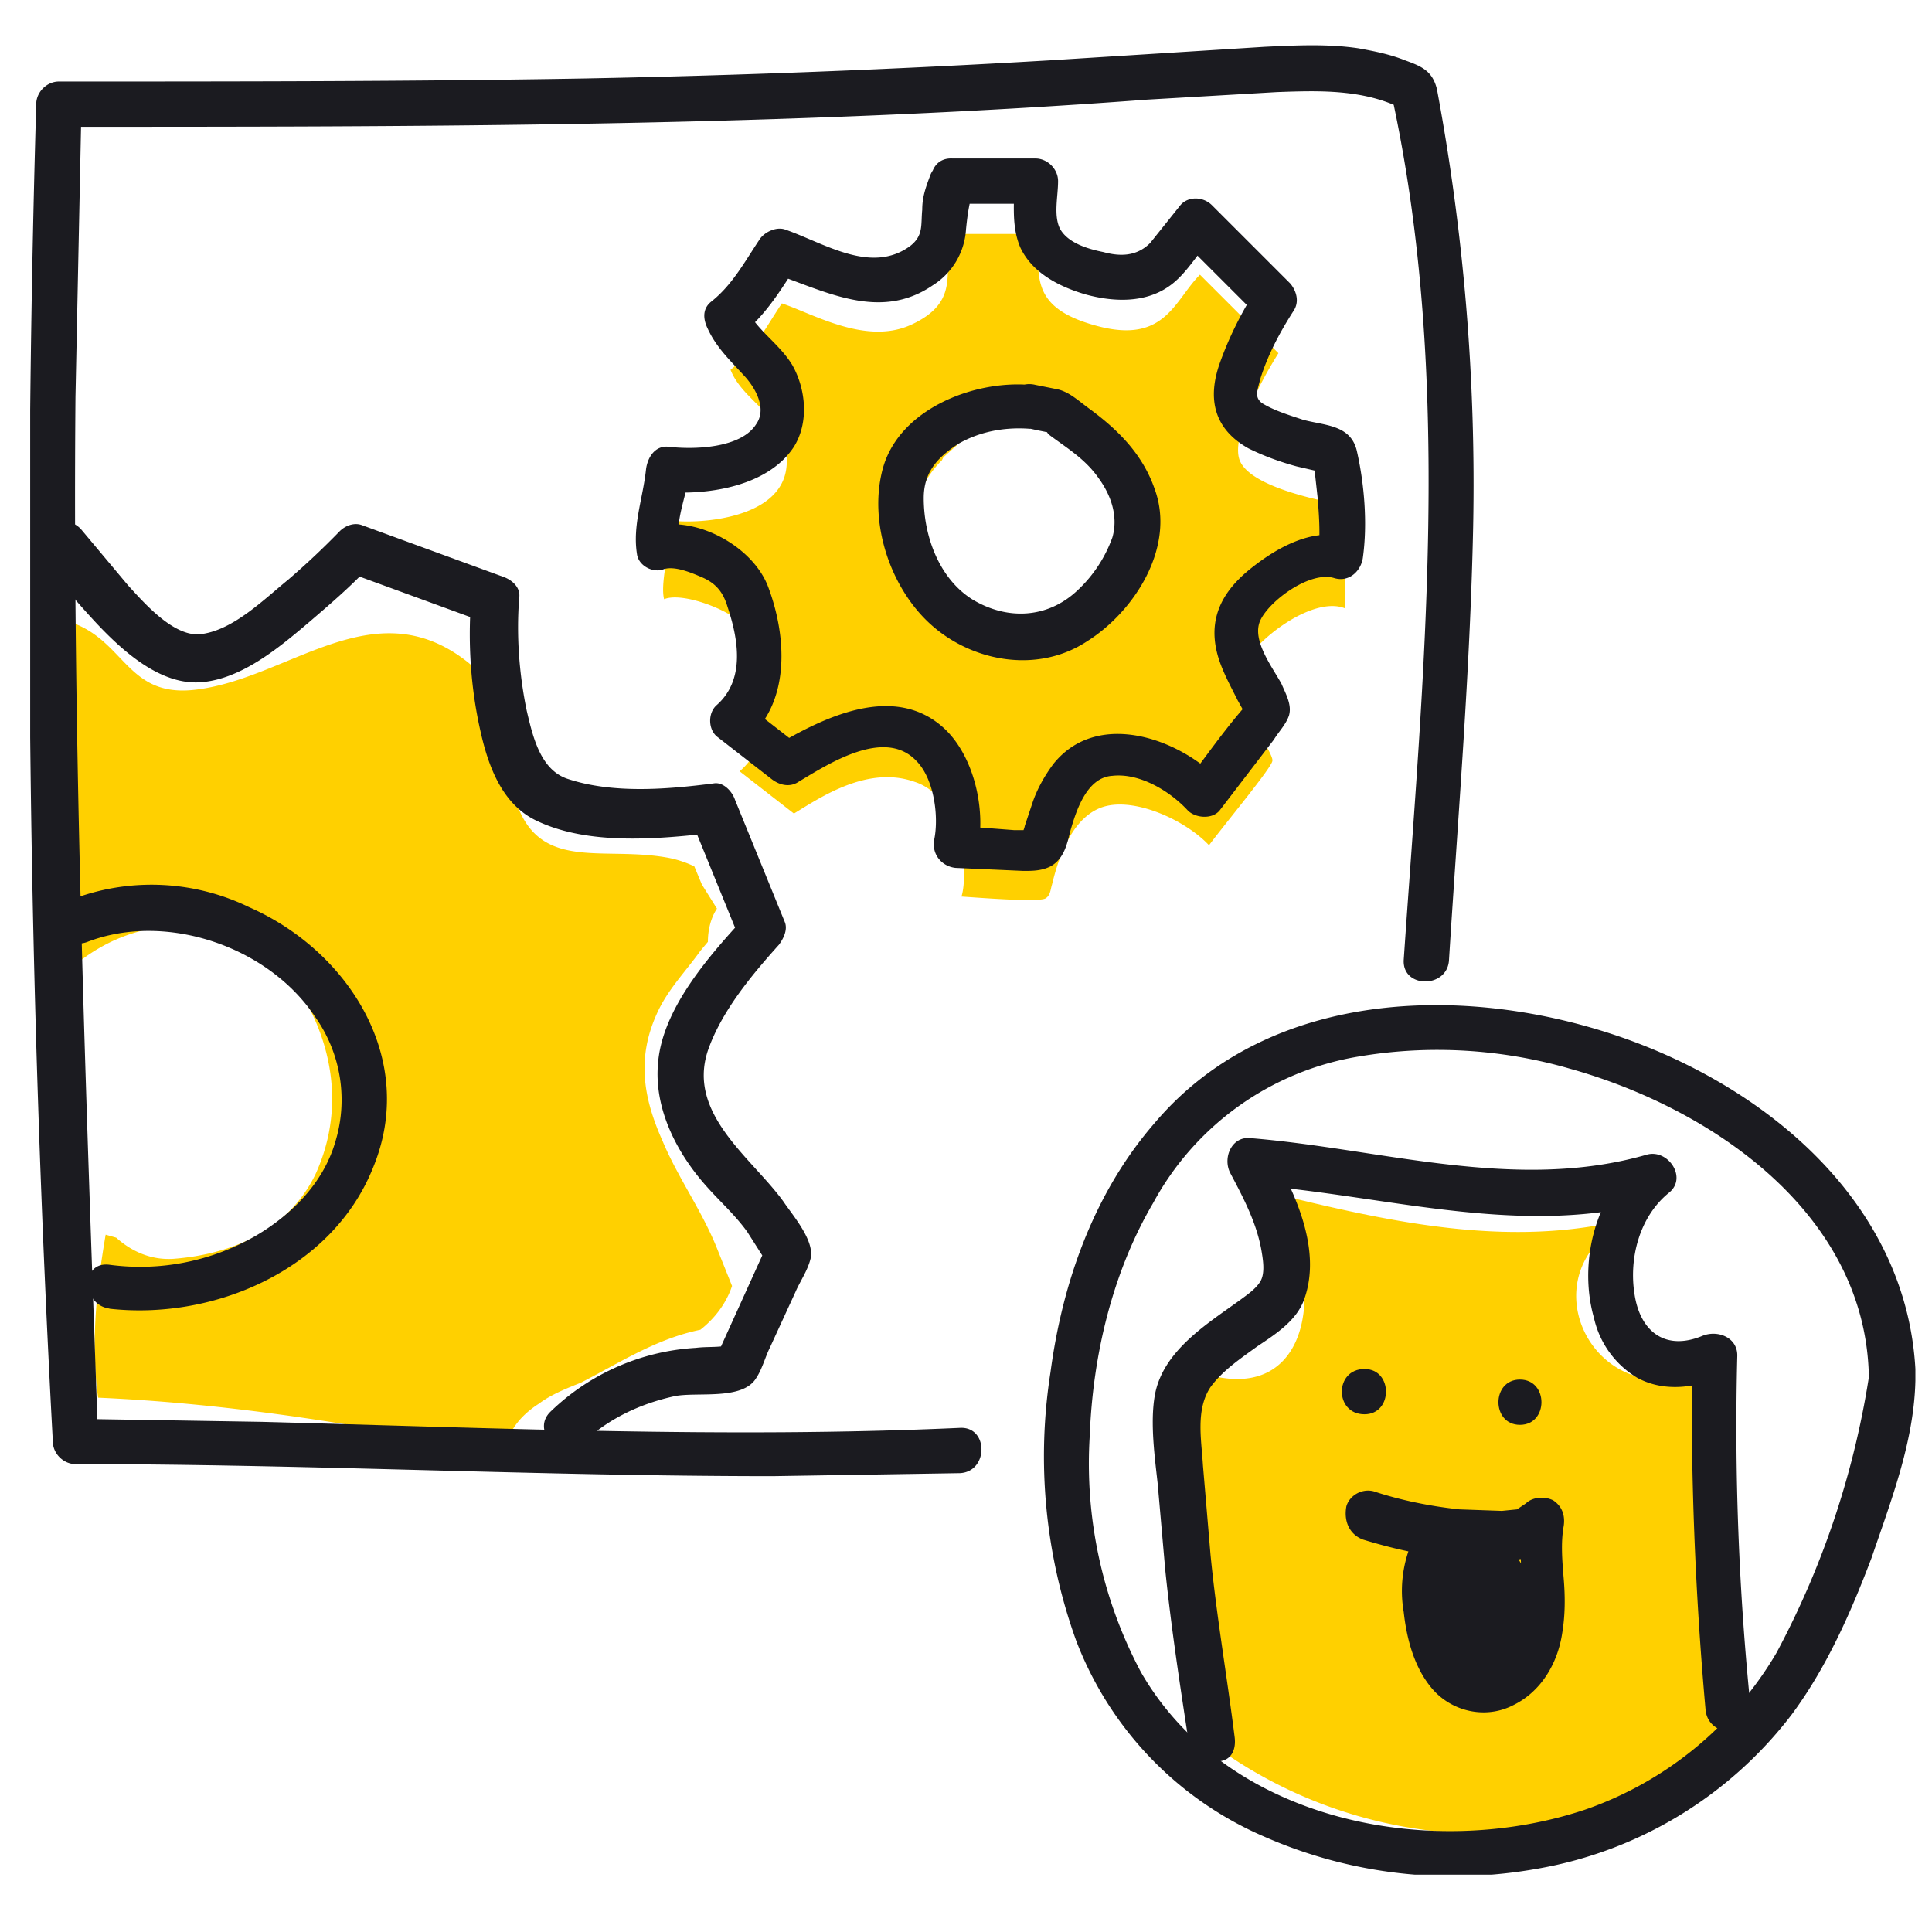
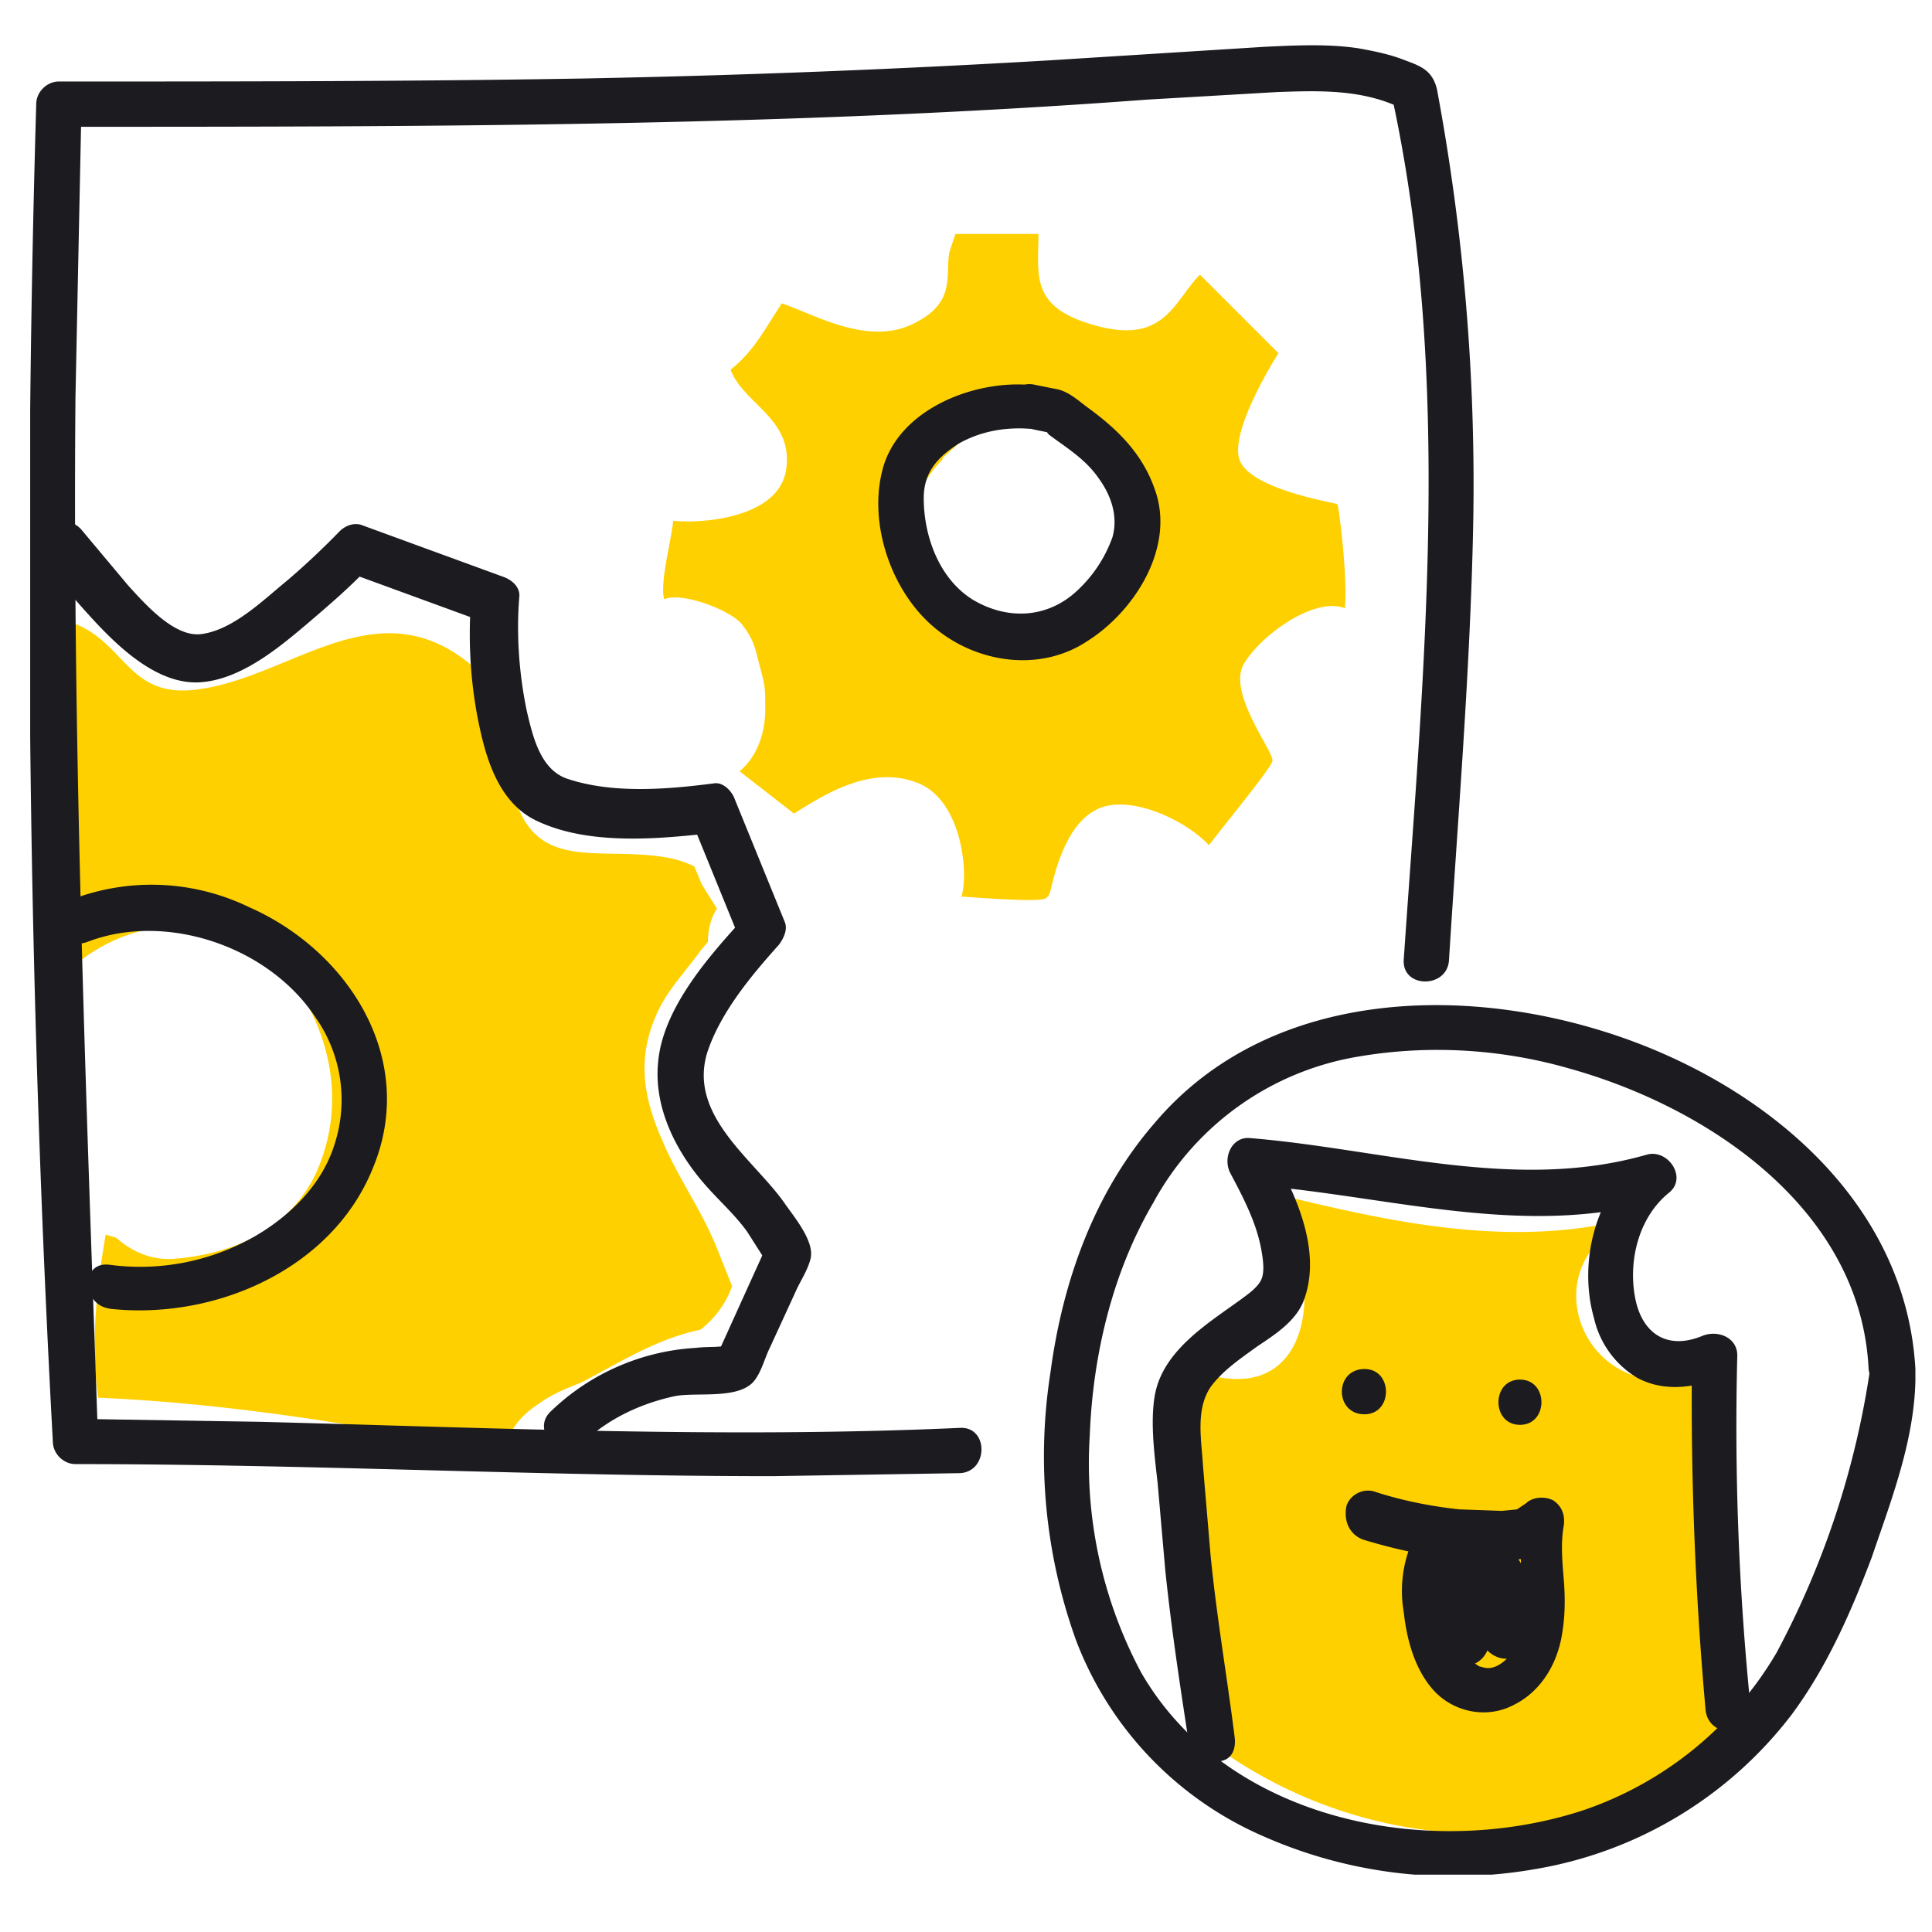
<svg xmlns="http://www.w3.org/2000/svg" fill="none" height="128" width="128">
  <defs />
  <clipPath id="a">
    <path d="M2 3h124.9v121.2H2z" />
  </clipPath>
  <g clip-path="url(#a)">
    <path d="M35.7 93c.8-.6 1.8-1 2.8-1.4 2.7-1.4 5-2.9 7.9-3.5.9-.7 1.7-1.7 2.1-2.9l-1-2.5c-1-2.5-2.6-4.7-3.6-7.1-1.3-2.9-1.7-5.5-.4-8.4.7-1.6 1.9-2.8 2.9-4.2l.5-.6c0-.8.2-1.6.6-2.2l-1-1.6-.5-1.2a7 7 0 00-1.9-.6c-4.7-.8-9.2 1.3-10.3-5.3-.5-3-.2-5.6-2.9-7.7-6.2-4.8-11.8 1.2-18 1.9-4.4.5-4.6-3.1-8-4.4l-1.7-.4c-.2 8 .2 16.1.6 24.1 2.6-2.7 6.2-4.2 9.9-3.4 3 .6 5.6 2.9 7 5.6 1.6 3.4 1.8 7.1.2 10.6-1.8 3.7-5.5 5.3-9.4 5.6-1.5.1-2.8-.5-3.8-1.4l-.7-.2c-.6 3.5-1 7.2-.5 10.8 9.1.4 18 1.9 26.9 3.7.2-1.3.9-2.4 2.3-3.3z" fill="#ffd000" />
    <path d="M63.6 94.6c-15.4.7-30.9 0-46.3-.4L5 94l1.5 1.5c-.8-23-1.7-46.1-1.5-69.2l.4-19.4-1.5 1.5c24 0 48.1 0 72.1-1.8l8.6-.5c2.8-.1 5.7-.2 8.3 1.1l-.7-.9c4.1 18.8 2.1 38.3.8 57.3-.1 1.9 2.9 1.9 3 0 .6-9.6 1.4-19.1 1.6-28.7a142.4 142.4 0 00-2.4-29c-.3-1.2-1-1.5-2.1-1.9-1-.4-2-.6-3.1-.8-2-.3-4.1-.2-6.2-.1L69.5 4C59.3 4.6 49 5 38.7 5.2c-11.6.2-23.2.2-34.8.2-.8 0-1.5.7-1.5 1.5a1064 1064 0 001.1 88.6c0 .8.7 1.5 1.5 1.5 15.4 0 30.8.8 46.2.8l12.4-.2c1.9-.1 1.9-3.1 0-3z" fill="#1b1b20" />
    <path d="M88.6 33.4c-.2-.1-5.9-1-6.5-3s2.6-7 2.6-7l-5.2-5.2c-1.7 1.7-2.3 4.6-6.8 3.4s-3.9-3.3-3.9-6.1h-5.5l-.4 1.2c-.3 1.6.5 3.4-2.5 4.8s-6.5-.7-8.6-1.4c-1.2 1.8-1.8 3.1-3.4 4.4.9 2.3 4.1 3.2 3.7 6.5-.4 3.4-5.8 3.7-7.5 3.5-.1 1.2-.9 4.1-.6 5.2 1.2-.5 4.3.7 5.1 1.6.8 1 .9 1.5 1.2 2.7.4 1.5.4 1.5.4 3s-.5 3.1-1.7 4.1l3.6 2.8c1.8-1.1 4.9-3.2 8-2.1 3.1 1 3.6 6 3.1 7.6 1.5.1 5.3.4 5.6.1.3-.2.3-.6.4-.9.5-2.1 1.5-4.7 3.6-5.2s5.3 1 6.8 2.6c1.2-1.6 4.2-5.2 4.2-5.6.1-.6-3-4.5-1.9-6.4s4.7-4.5 6.7-3.7c.2-2-.4-6.8-.5-6.9zm-14.7 3.8l-.4.9-.9 1.2c-1 1-2.9 1.9-4.3 1.8l-.7-.1-.9.1-1.6-.2a6.8 6.8 0 01-3.7-2.8 6.2 6.2 0 01.9-7.5l.1-.1.1-.2 1-.9c.7-.6 1.4-1 2.3-1.2.6-.2 1.3-.3 1.9-.3l1 .1c1.7 0 3.1.7 4.3 1.8.6.6 1 1.2 1.3 2 .4.7.6 1.5.5 2.3-.2 1.2-.3 1.9-.9 3.1z" fill="#ffd000" />
    <g fill="#1b1b20">
      <path d="M4 37.5c1.9 0 1.9-3 0-3s-1.9 3 0 3z" />
      <path d="M2.7 36.8c1.1 1.6 2.4 3.1 3.7 4.5 1.7 1.8 4.2 4.1 6.9 3.9s5.2-2.3 7.2-4c1.4-1.2 2.8-2.4 4-3.7l-1.5.4 9.3 3.4-1.1-1.4c-.2 2.8 0 5.7.6 8.4.5 2.3 1.4 5 3.8 6.1 3.4 1.6 7.9 1.2 11.5.8l-1.4-1.1 3.3 8.1.4-1.5c-2.4 2.6-5.5 6.1-5.8 9.7-.3 3.1 1.3 6.1 3.3 8.3.9 1 1.8 1.8 2.6 2.9l1.4 2.2v-1.5l-3.4 7.5.9-.7c-.8.2-1.5.1-2.3.2a15.1 15.1 0 00-9.6 4.2c-1.4 1.3.7 3.4 2.1 2.1 1.7-1.6 3.8-2.6 6.1-3.1 1.5-.3 4.5.3 5.4-1.2.4-.6.6-1.4.9-2l1.7-3.7c.3-.7.8-1.4 1-2.2.3-1.2-1.2-2.9-1.8-3.8-2.1-2.9-6.4-5.8-5-10 .9-2.6 2.9-5 4.7-7 .3-.4.6-1 .4-1.5L48.7 53c-.2-.6-.8-1.2-1.4-1.1-3.1.4-6.7.7-9.7-.3-1.8-.6-2.3-2.8-2.7-4.5-.5-2.4-.7-5-.5-7.5.1-.7-.5-1.2-1.1-1.4L24 34.8c-.5-.2-1.1 0-1.5.4a51.4 51.4 0 01-3.4 3.2c-1.6 1.3-3.6 3.3-5.7 3.6-1.8.3-3.8-2-4.9-3.2l-3.1-3.7c-1.2-1.4-3.8.1-2.7 1.7z" />
      <path d="M7.2 86.7c7 .8 14.8-2.6 17.5-9.3 3-7.2-1.6-14.4-8.2-17.3A14.8 14.8 0 005 59.5c-1.8.7-1 3.6.8 2.9 5.2-2 12 .3 15.1 5a9.5 9.5 0 011.3 8.3c-.8 2.7-2.9 4.8-5.3 6.2a15.3 15.3 0 01-9.6 1.9c-2-.3-1.9 2.7 0 2.9zM68.2 25.5c-3.7-.3-8.6 1.6-9.7 5.5-1 3.6.5 8 3.2 10.4 2.8 2.5 7.1 3.2 10.3 1.1 3.2-2 5.9-6.3 4.5-10.1-.8-2.3-2.4-3.9-4.3-5.3-.7-.5-1.3-1.1-2.1-1.3l-1.5-.3c-.8-.2-1.6.2-1.8 1-.2.7.2 1.7 1 1.8l.9.2.5.1c.4.1 0-.1.3.2 1.2.9 2.4 1.6 3.3 2.9.8 1.1 1.3 2.5.9 3.9a8.9 8.9 0 01-2.3 3.5c-2 1.9-4.7 2-7 .6-2.2-1.4-3.2-4.2-3.2-6.7 0-1.7.9-2.7 2.3-3.6 1.4-.8 3-1.1 4.6-1 .8.1 1.5-.7 1.5-1.5.1-.8-.6-1.3-1.4-1.4z" />
-       <path d="M63.2 13.5h5.5L67.2 12c0 1.5-.2 3 .4 4.4.8 1.7 2.6 2.6 4.3 3.1 1.8.5 3.9.6 5.5-.5 1.2-.8 1.9-2.2 2.9-3.2h-2.1l5.2 5.2-.2-1.8c-1 1.6-1.8 3.2-2.4 4.9-.8 2.3-.4 4.3 1.9 5.6 1 .5 2.1.9 3.2 1.2l1.3.3c.5.1 1 .5.2-.3s-.4-.2-.3.3l.2 1.8c.1 1.3.2 2.6 0 4l1.9-1.4c-2.3-.7-4.8.8-6.5 2.2-1.8 1.5-2.7 3.3-2 5.7.3 1 .8 1.9 1.3 2.9l.5.9v.1c.2-.9.3-1.1.1-.8l-.2.3c-1.3 1.5-2.5 3.2-3.7 4.8h2.1c-2.7-2.8-8.1-4.7-11-1.1-.6.8-1.1 1.7-1.4 2.6l-.5 1.5c-.1.5-.4.7.1.5l.3-.2h-1.1l-1.3-.1-2.6-.2 1.4 1.9c.7-2.7-.1-6.4-2.1-8.3-3.3-3.1-8-.8-11.2 1.1l1.8.2-3.6-2.8v2.1c2.8-2.5 2.5-6.8 1.3-10-1-2.7-4.8-4.8-7.7-4l1.8 1c-.3-1.5.6-3.3.7-4.8l-1.5 1.5c2.8.2 6.7-.4 8.4-3 1-1.6.8-3.8-.1-5.4-.9-1.5-2.5-2.4-3.1-3.9l-.2 1.8c1.6-1.3 2.6-3 3.7-4.7l-1.7.7c3.5 1.2 7.1 3.2 10.6.8a4.7 4.7 0 002.2-3.7c.1-1 .2-1.7.5-2.7.6-1.8-2.3-2.6-2.9-.8-.3.8-.5 1.4-.5 2.2-.1 1 .1 1.7-.8 2.4-2.6 1.9-5.7-.2-8.3-1.1-.6-.2-1.4.2-1.7.7-1 1.5-1.8 3-3.2 4.1-.6.5-.5 1.2-.2 1.8.6 1.3 1.6 2.2 2.5 3.2.7.8 1.4 2.1.7 3.1-1 1.6-4.1 1.7-5.8 1.5-.9-.1-1.4.7-1.5 1.5-.2 1.9-.9 3.7-.6 5.6.1.8 1.1 1.3 1.8 1 .7-.2 1.7.2 2.4.5 1 .4 1.5 1 1.8 2 .7 2.1 1.2 4.8-.7 6.5-.6.5-.6 1.6 0 2.1l3.6 2.8c.5.4 1.2.6 1.8.2 2-1.2 5.7-3.6 7.8-1.4 1.2 1.2 1.5 3.7 1.2 5.2-.2 1 .5 1.8 1.4 1.9l4.5.2c.6 0 1.2 0 1.8-.3.9-.5 1.1-1.5 1.3-2.3.4-1.4 1.1-3.6 2.8-3.7 1.8-.2 3.8 1 5 2.3.5.5 1.6.6 2.1 0l3.6-4.7c.3-.5.8-1 1-1.6.2-.7-.2-1.4-.5-2.1-.6-1.1-2-2.9-1.4-4.2s3.3-3.3 4.9-2.8c1 .3 1.8-.5 1.9-1.4.3-2.2.1-4.8-.4-7-.4-1.8-2.2-1.7-3.6-2.1-.9-.3-1.9-.6-2.7-1.1-.5-.4-.3-.8-.1-1.6.5-1.6 1.3-3.1 2.2-4.5.4-.6.2-1.3-.2-1.8l-5.2-5.2c-.6-.6-1.6-.6-2.1 0l-2 2.5c-.9.9-2 .9-3.1.6-1-.2-2.4-.6-2.9-1.6-.4-.9-.1-2.1-.1-3.1 0-.8-.7-1.5-1.5-1.5h-5.5c-1.9-.1-1.9 2.9.1 3z" />
    </g>
-     <path d="M80.8 115.9a30.4 30.4 0 0033.5 1.1c-.4-8.8-.7-17.4-.9-26.4-8.1 3.9-13-7.2-4.6-10.1-8.2 2.4-16.6.5-24.7-1.5 4 5.2 3.2 15-5.2 11.7.4 8.5.9 16.6 1.5 24.9l.4.3z" fill="#ffd000" />
+     <path d="M80.8 115.9a30.4 30.4 0 0033.5 1.1c-.4-8.8-.7-17.4-.9-26.4-8.1 3.9-13-7.2-4.6-10.1-8.2 2.4-16.6.5-24.7-1.5 4 5.2 3.2 15-5.2 11.7.4 8.5.9 16.6 1.5 24.9z" fill="#ffd000" />
    <g fill="#1b1b20">
      <path d="M81.8 115.1c-.5-4-1.2-8-1.6-12.1l-.5-5.9c-.1-1.7-.5-3.7.5-5.2.8-1.1 2-1.9 3.1-2.7 1.2-.8 2.6-1.7 3.1-3.1 1.2-3.3-.6-7.1-2.2-9.9l-1.3 2.3c9.1.7 18.1 3.6 27.1 1l-1.5-2.5c-2.9 2.3-3.9 6.8-2.9 10.3a6.2 6.2 0 002.9 4c1.9 1 4 .6 5.9-.2l-2.3-1.3c-.1 7.8.2 15.7.9 23.5.2 1.9 3.2 1.9 3 0-.8-7.8-1.1-15.7-.9-23.5 0-1.2-1.3-1.7-2.3-1.3-2.4 1-4.1-.2-4.5-2.7-.4-2.4.3-5.2 2.3-6.8 1.2-1-.1-2.9-1.5-2.5-8.7 2.5-17.6-.4-26.3-1.1-1.2-.1-1.8 1.3-1.3 2.3.9 1.7 1.8 3.4 2.1 5.3.1.6.2 1.4-.1 1.9s-.9.9-1.3 1.2c-2.2 1.6-5.2 3.4-5.7 6.4-.3 1.8 0 4 .2 5.8l.5 5.7c.4 3.9 1 7.8 1.6 11.7.1.8 1.1 1.2 1.8 1 1 0 1.3-.8 1.2-1.6z" />
      <path d="M90.4 93.7c1.9 0 1.9-3 0-3-2 0-2 3 0 3zM100.7 94.4c1.9 0 1.9-3 0-3s-1.9 3 0 3z" />
      <path d="M126.9 90.7c-.6-10.7-9.3-18.2-18.7-21.7-10.5-3.9-24-3.7-31.7 5.4-4 4.6-6.1 10.5-6.9 16.5a36 36 0 001.7 17.8 23.1 23.1 0 0012.5 13c5.7 2.5 12 3.2 18.1 2.1a27 27 0 0016.8-10.2c2.3-3.1 3.9-6.7 5.3-10.4 1.4-4.1 3-8.2 2.9-12.5-.1-1.9-3.1-1.9-3 0a57.5 57.5 0 01-6.2 18.8 23.7 23.7 0 01-12.7 10.4c-10.2 3.4-23.7.8-29.4-9.1a29.4 29.4 0 01-3.4-15.7c.2-5.3 1.5-10.8 4.2-15.4A19 19 0 0190 70c4.7-.8 9.5-.5 14 .8 9.3 2.6 19.3 9.4 19.8 19.9.2 1.9 3.2 1.9 3.1 0z" />
      <path d="M90.3 102c2.3.7 4.6 1.2 7 1.3 2.1.2 4.5.3 6.1-1.3l-2.5-1.5c-.4 2.3.1 4.6 0 6.9 0 .5-.1.9-.3 1.3-.1.3-.3.8-.5.9-.5.6-1.1 1-1.7.9l-.4-.1-.3-.2c-.1-.1-.2-.1 0 0l-.2-.2-.2-.2c.1.1.1.1 0-.1a5 5 0 01-.9-2.1c-.4-1.7-.4-3.5.6-5l-2.8-.8.6 4.5c.2 1.5.2 2.9 1.6 3.8.9.6 1.9 0 2.2-.9.6-1.7.8-3.5.7-5.3-.1-1.7-2.4-2-2.9-.4s-.4 3.3.3 4.9c.2.5 1 .8 1.5.7.6-.1 1-.5 1.2-1.1l.7-2.2h-2.9l1 3c.4 1.1 2.1 1.6 2.7.4a6 6 0 00-.3-5.9c-.5-.8-1.7-1.1-2.4-.3-1.4 1.5-1.4 4 .2 5.3.5.4 1.2.6 1.8.2.8-.5 1.1-1.1 1.2-2 .1-.8-.7-1.5-1.5-1.5-.9 0-1.4.7-1.5 1.5 0-.3.1-.4.3-.6l1.8.2-.3-.2c-.2-.2.1.2 0 0-.1-.1 0 .1 0-.1l-.1-.2v-.3l.1-.2-2.4-.3c.6.9.8 2 .3 2.9l2.7.4-1-3c-.4-1.3-2.5-1.5-2.9 0l-.7 2.2 2.7-.4c-.4-.8-.3-1.7 0-2.6l-2.9-.4c.1 1.6-.1 3-.6 4.5l2.2-.9.1.1-.1-.4-.2-1.8-.5-3.6c-.1-.7-.4-1.3-1.1-1.4-.7-.2-1.3.1-1.7.7a8.2 8.2 0 00-1.1 5.7c.2 1.8.7 3.7 1.9 5.1 1.3 1.5 3.5 2 5.3 1.1 1.9-.9 3-2.8 3.3-4.8.2-1.2.2-2.4.1-3.6s-.2-2.4 0-3.5c.1-.7-.1-1.3-.7-1.7-.6-.3-1.4-.2-1.8.2l-.6.4-1 .1-2.8-.1c-1.9-.2-3.9-.6-5.7-1.2-.8-.2-1.6.3-1.8 1-.2 1.1.3 1.9 1.1 2.2z" />
-       <path d="M97.8 107.8l-.3.4-.2.5v.1l-.1.4V110l.2.4.1.1.3.4.5.3.6.1.6-.1.5-.3.2-.3.2-.8-.1-.4-.4-.7-.1-.1.2.3-.1-.1.2.4v-.2l.1.4v-.2l-.1.4v-.2l-.2.4.1-.1-.2.3.3-.5.1-.6-.1-.6-.3-.5-.3-.2-.8-.2-.4.1-.5.3z" />
      <path d="M96.3 108.3l.4.2.6.2h.6c.2 0 .4-.1.5-.3l.4-.4.2-.4c.1-.3.1-.5 0-.8l-.2-.4-.5-.5-.4-.2-.6-.2h-.6c-.2 0-.4.1-.5.3l-.4.4-.2.4c-.1.3-.1.5 0 .8l.2.4.5.5z" />
    </g>
  </g>
</svg>